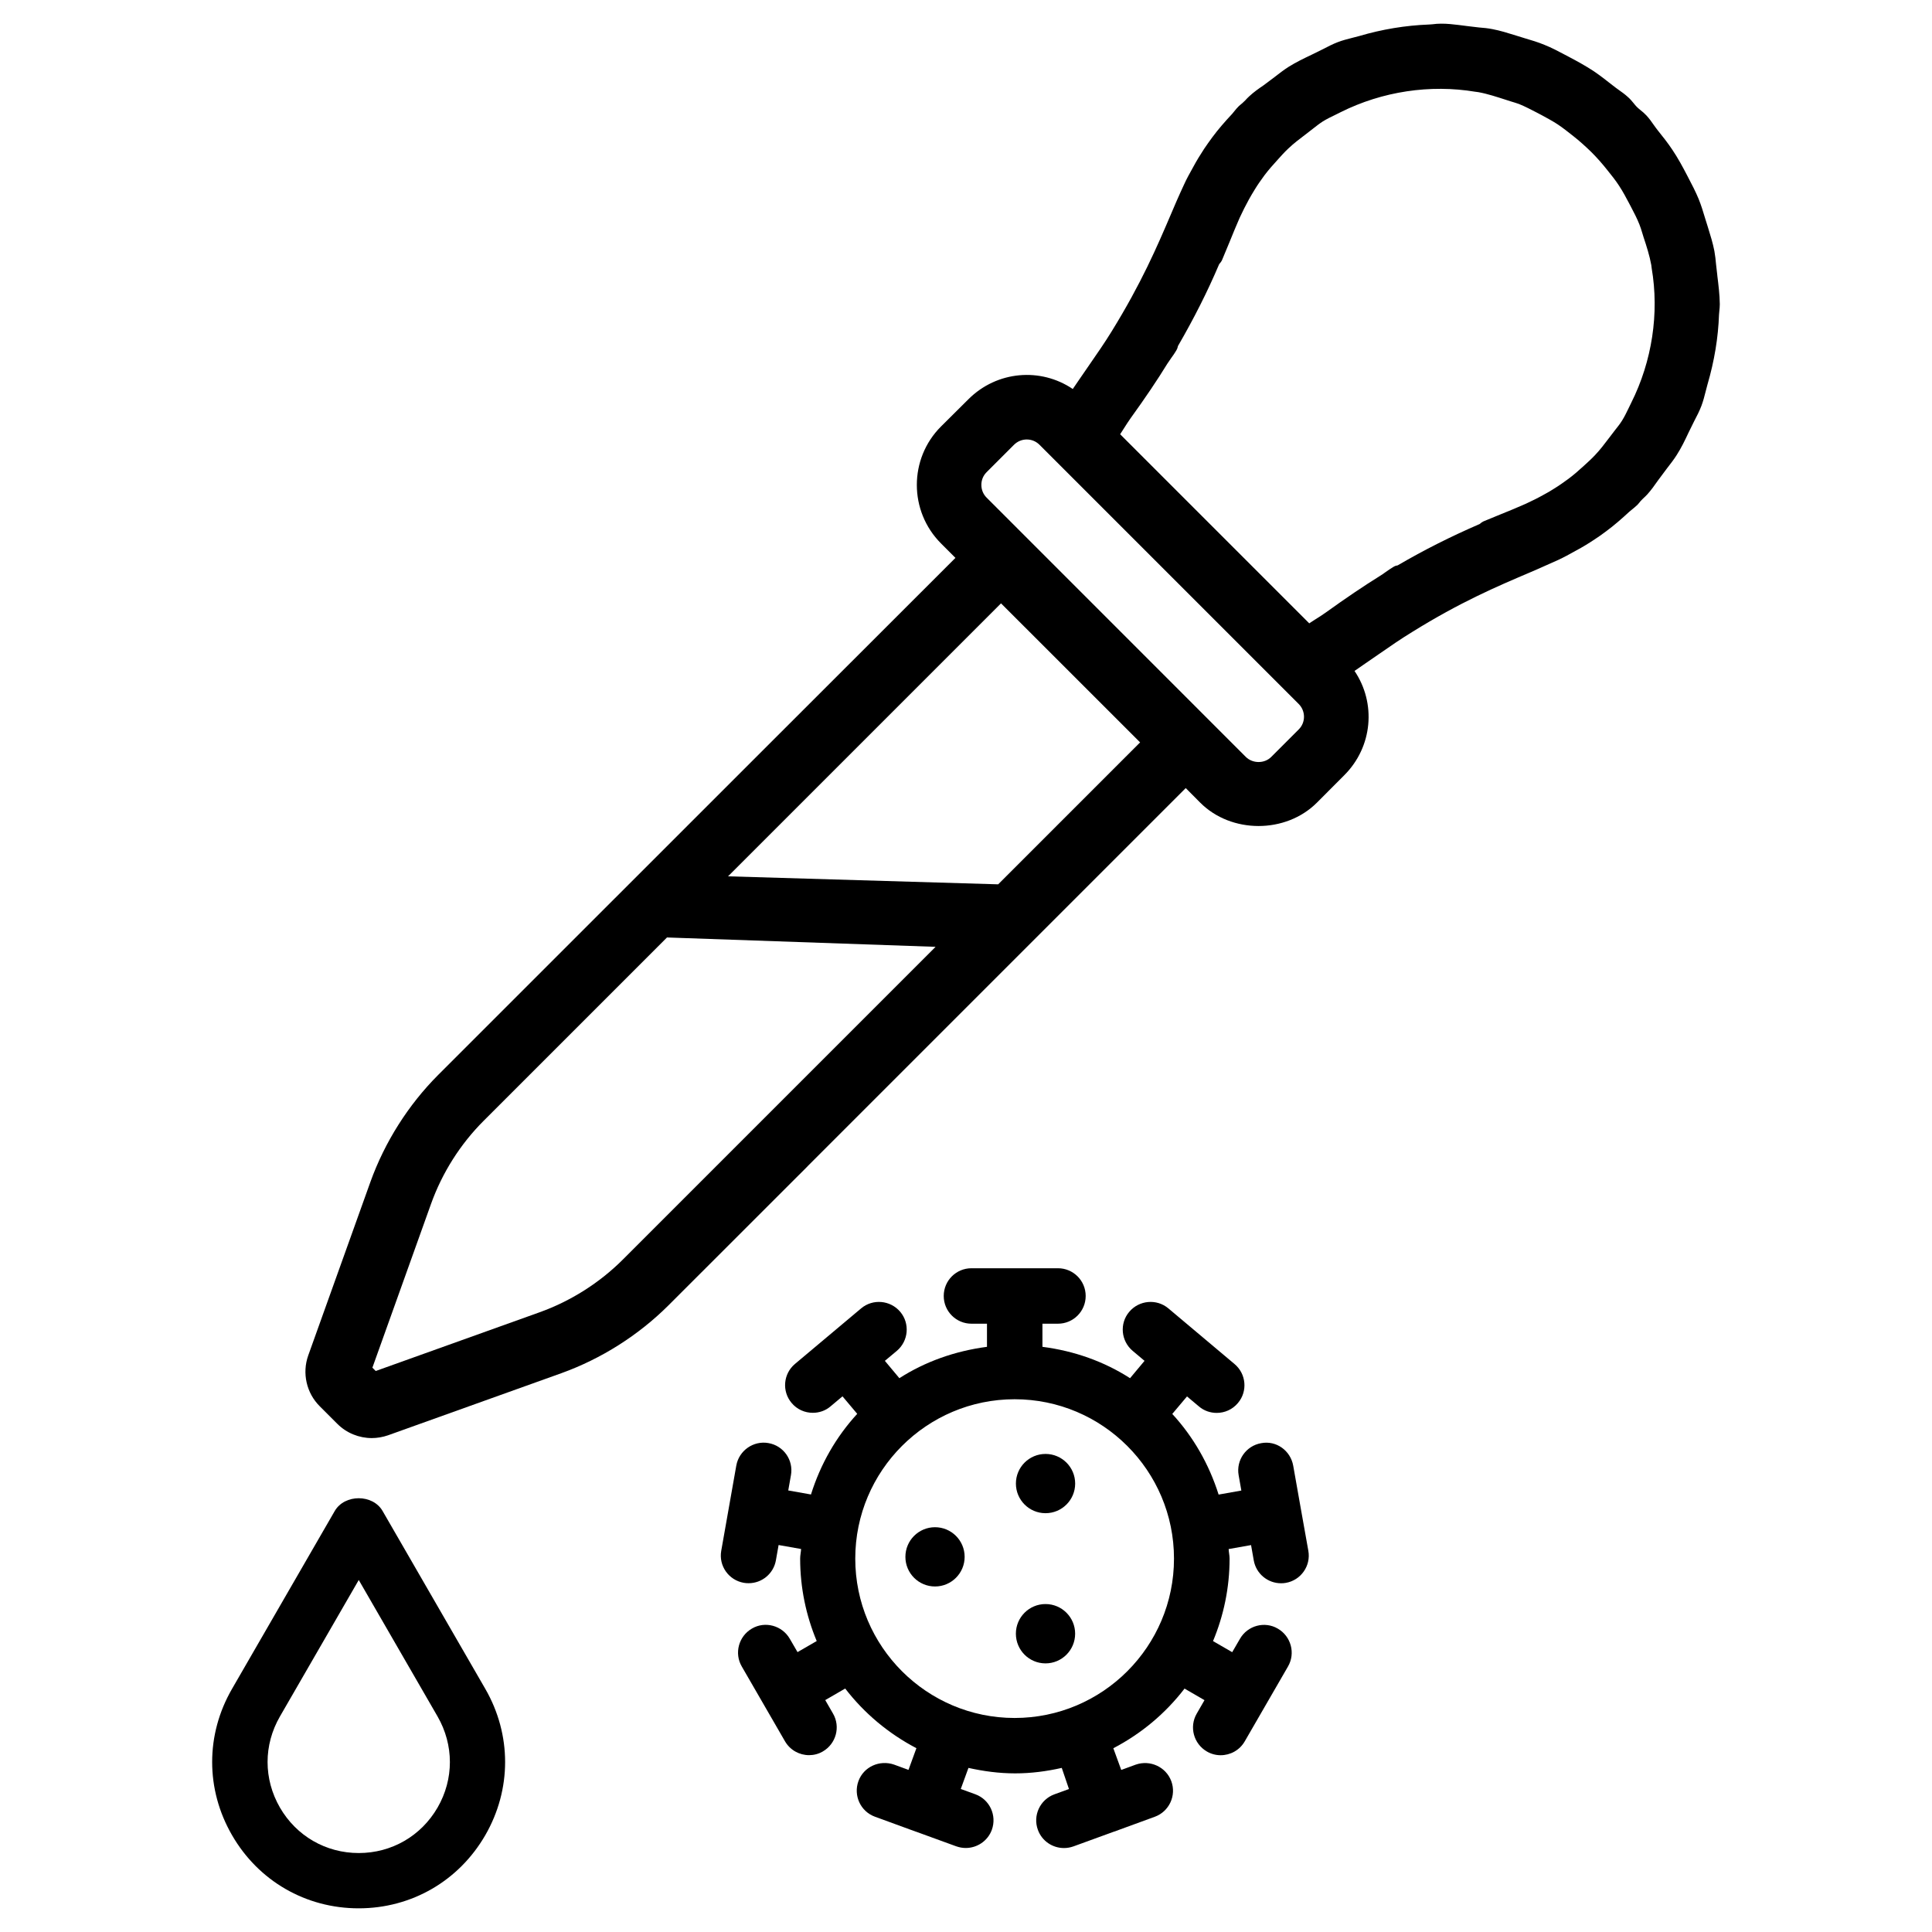
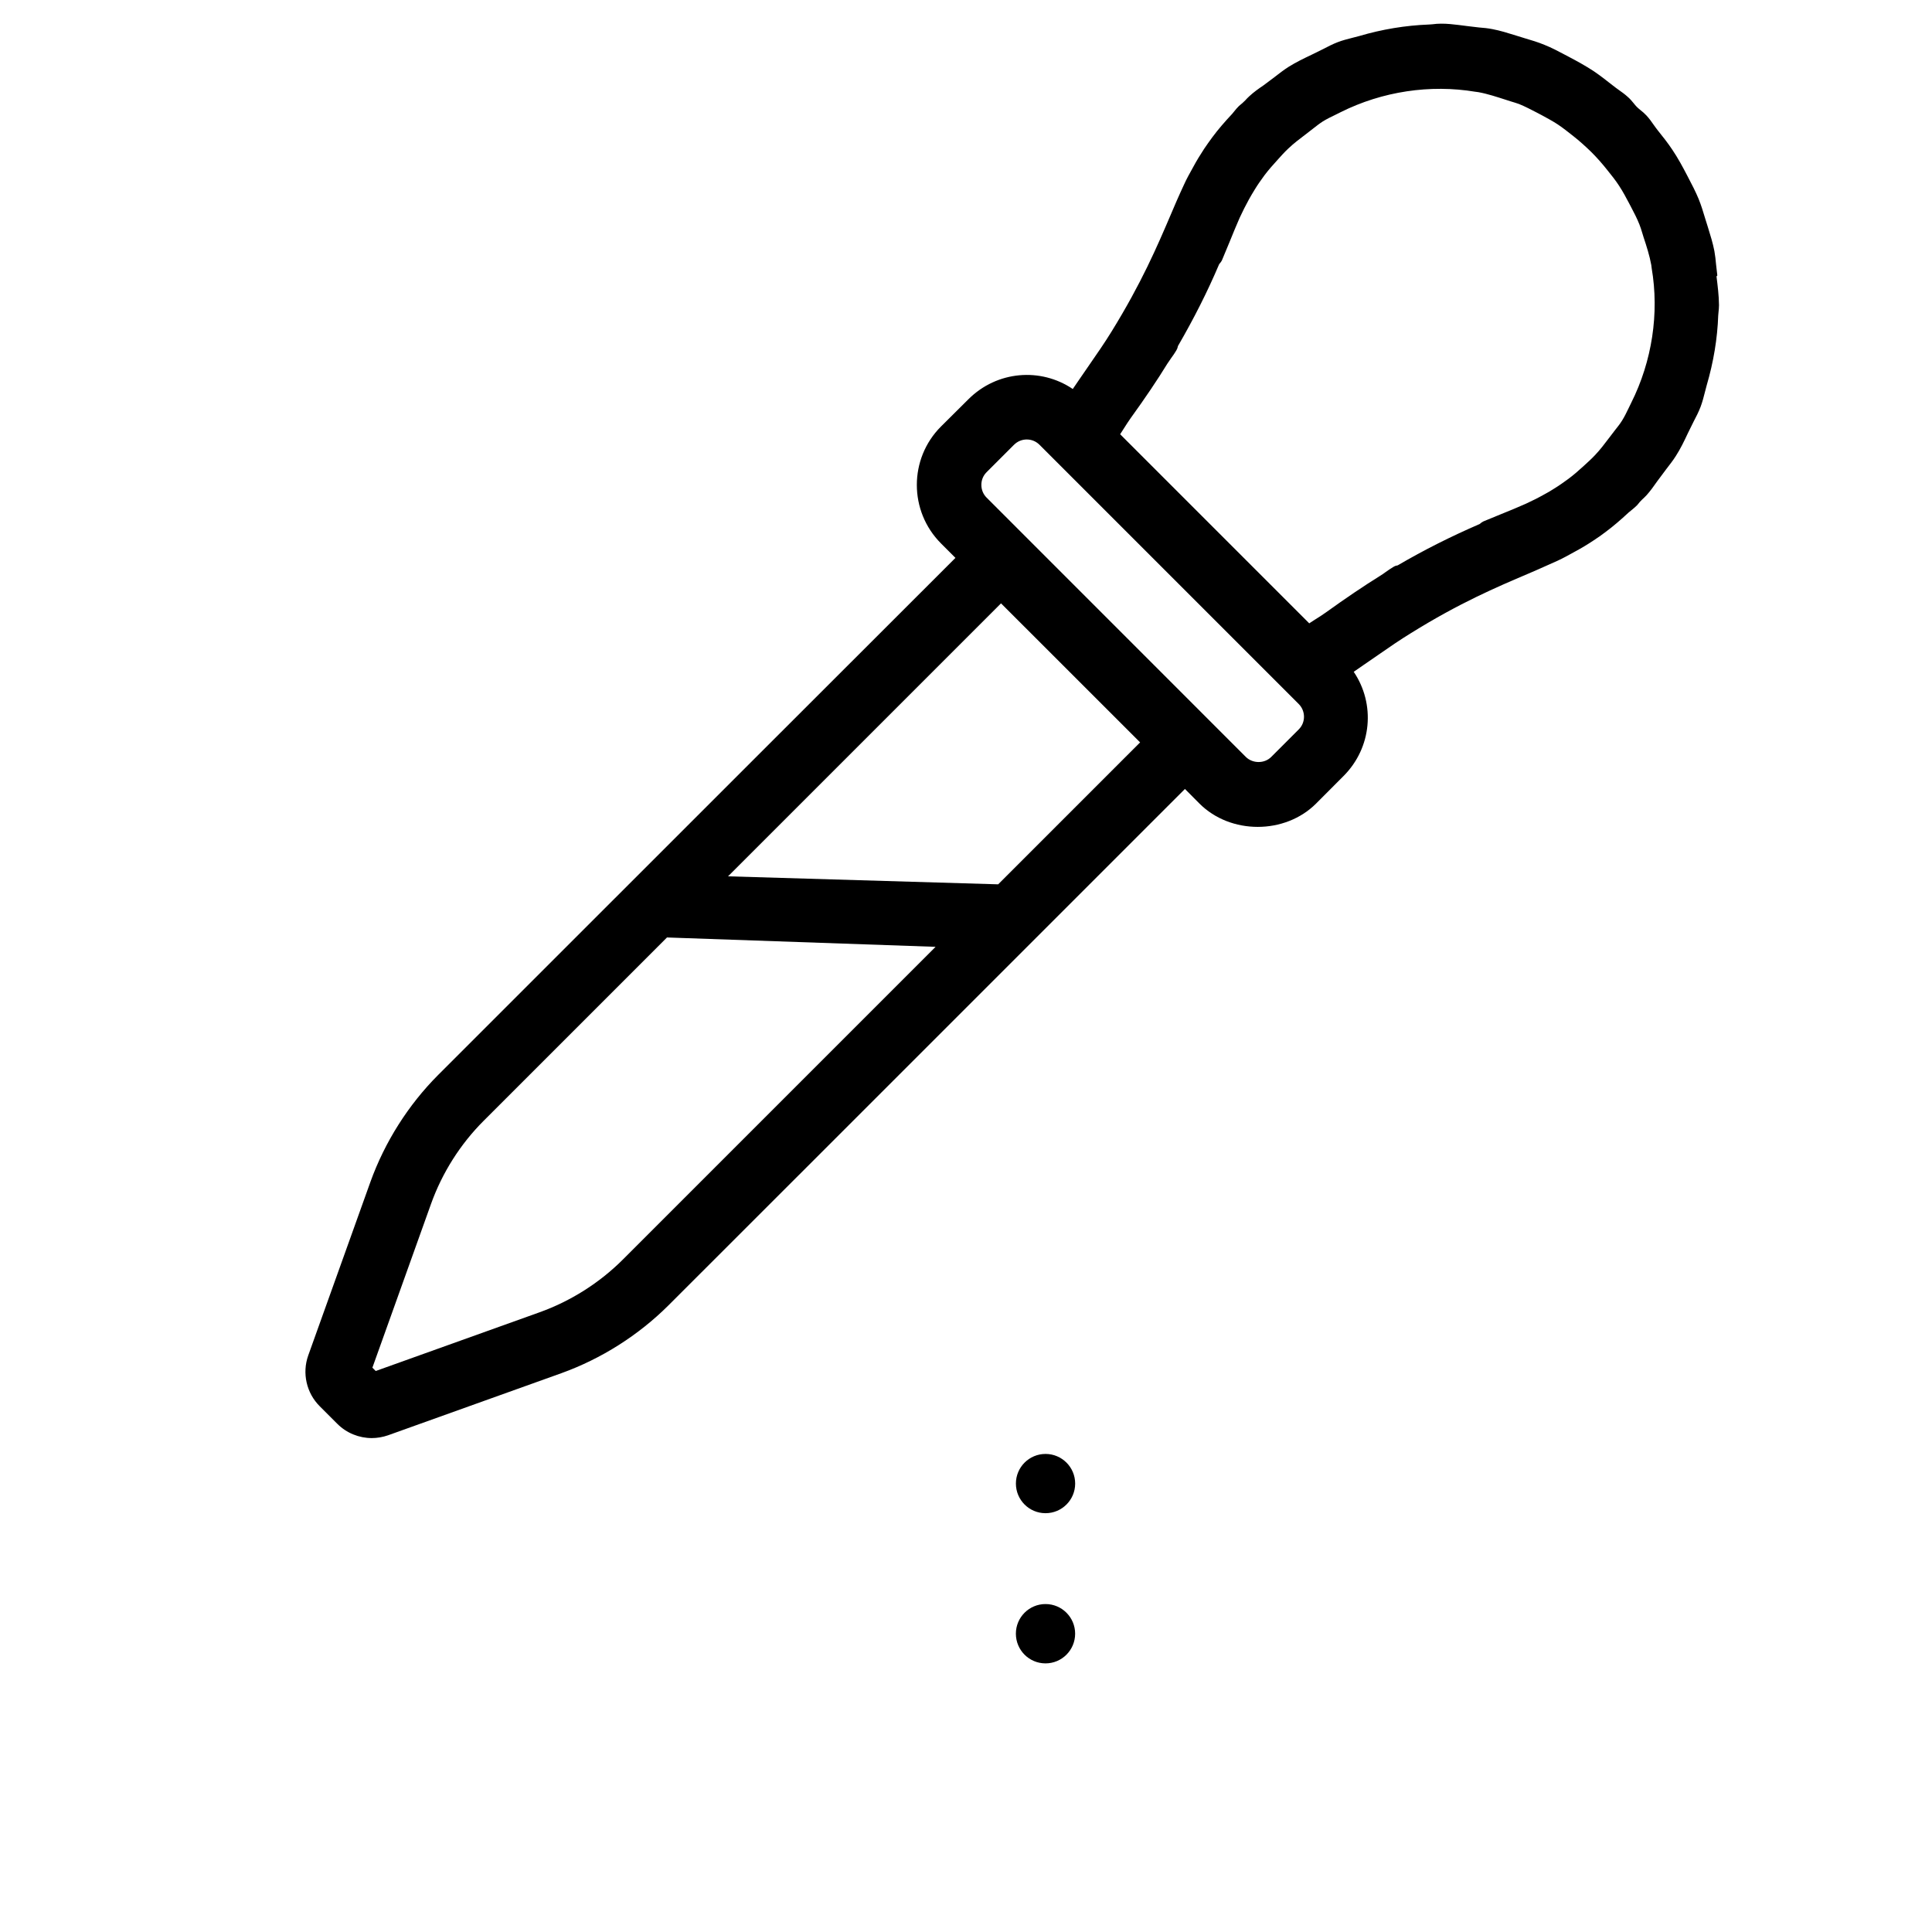
<svg xmlns="http://www.w3.org/2000/svg" fill="#000000" width="800px" height="800px" version="1.1" viewBox="144 144 512 512">
  <g>
-     <path d="m488.71 543.69-1.996-11.273c-0.715-3.988-4.473-6.738-8.5-5.961-3.988 0.691-6.676 4.512-5.961 8.5l0.715 4.051-6.023 1.07c-2.539-8.039-6.695-15.305-12.281-21.371l3.906-4.641 3.148 2.644c1.363 1.176 3.066 1.723 4.723 1.723 2.098 0 4.176-0.883 5.625-2.625 2.625-3.086 2.203-7.727-0.902-10.328l-17.551-14.758c-3.086-2.582-7.727-2.184-10.348 0.922-2.625 3.086-2.203 7.727 0.902 10.348l3.148 2.644-3.84 4.598c-6.863-4.41-14.758-7.223-23.219-8.312v-6.129h4.113c4.051 0 7.348-3.273 7.348-7.348 0-4.074-3.297-7.348-7.348-7.348h-22.922c-4.051 0-7.348 3.273-7.348 7.348 0 4.074 3.297 7.348 7.348 7.348h4.113v6.129c-8.461 1.113-16.352 3.906-23.219 8.312l-3.84-4.598 3.168-2.644c3.106-2.625 3.504-7.262 0.902-10.348-2.625-3.106-7.262-3.504-10.348-0.922l-17.547 14.734c-3.106 2.602-3.504 7.242-0.902 10.328 1.449 1.742 3.527 2.625 5.625 2.625 1.68 0 3.359-0.547 4.723-1.723l3.148-2.644 3.906 4.641c-5.582 6.066-9.742 13.328-12.258 21.371l-6.023-1.07 0.715-4.051c0.715-3.988-1.953-7.809-5.961-8.5-3.945-0.715-7.809 1.953-8.523 5.961l-3.988 22.566c-0.715 3.988 1.953 7.789 5.961 8.5 0.441 0.082 0.859 0.105 1.301 0.105 3.504 0 6.59-2.5 7.223-6.066l0.715-4.051 5.961 1.051c-0.043 0.859-0.25 1.66-0.25 2.539 0 7.746 1.574 15.113 4.387 21.852l-5.082 2.938-2.059-3.547c-2.035-3.504-6.551-4.746-10.035-2.688-3.504 2.035-4.723 6.527-2.688 10.035l11.461 19.836c1.363 2.352 3.84 3.672 6.383 3.672 1.238 0 2.519-0.316 3.652-0.988 3.504-2.035 4.723-6.527 2.688-10.035l-2.059-3.57 5.289-3.066c5.059 6.57 11.484 11.945 18.871 15.809l-2.098 5.75-3.84-1.406c-3.82-1.301-8.039 0.566-9.426 4.387-1.387 3.82 0.566 8.039 4.367 9.426l10.746 3.926c0.02 0 0.02 0.02 0.043 0.02h0.043l10.727 3.906c0.84 0.293 1.68 0.441 2.519 0.441 3 0 5.816-1.848 6.906-4.809 1.387-3.82-0.566-8.039-4.367-9.426l-3.863-1.406 2.035-5.582c3.988 0.883 8.102 1.449 12.363 1.449s8.375-0.547 12.363-1.449l1.91 5.598-3.863 1.406c-3.801 1.387-5.773 5.625-4.367 9.426 1.09 2.981 3.906 4.809 6.906 4.809 0.84 0 1.699-0.148 2.519-0.441l10.727-3.906h0.043c0.02 0 0.02-0.02 0.043-0.02l10.746-3.926c3.801-1.387 5.773-5.625 4.367-9.426-1.406-3.801-5.625-5.711-9.426-4.387l-3.84 1.406-2.098-5.75c7.41-3.863 13.832-9.238 18.871-15.809l5.289 3.066-2.059 3.57c-2.035 3.504-0.82 7.996 2.688 10.035 1.156 0.672 2.414 0.988 3.652 0.988 2.539 0 5.016-1.301 6.383-3.672l11.461-19.836c2.035-3.504 0.82-7.996-2.688-10.035-3.484-2.059-8.02-0.82-10.035 2.688l-2.059 3.547-5.082-2.938c2.812-6.738 4.387-14.105 4.387-21.852 0-0.859-0.211-1.68-0.25-2.539l5.941-1.051 0.715 4.051c0.629 3.57 3.738 6.066 7.223 6.066 0.418 0 0.859-0.02 1.281-0.105 3.988-0.691 6.676-4.512 5.961-8.5zm-75.824 55.59c-23.281 0-42.234-18.934-42.234-42.234s18.934-42.234 42.234-42.234 42.234 18.934 42.234 42.234c0.004 23.297-18.934 42.234-42.234 42.234z" />
    <path d="m428.93 537.16c0 4.336-3.516 7.852-7.852 7.852-4.336 0-7.852-3.516-7.852-7.852 0-4.336 3.516-7.852 7.852-7.852 4.336 0 7.852 3.516 7.852 7.852" />
-     <path d="m399.64 556.58c0 4.336-3.516 7.852-7.852 7.852-4.336 0-7.848-3.516-7.848-7.852s3.512-7.852 7.848-7.852c4.336 0 7.852 3.516 7.852 7.852" />
    <path d="m421.07 569.09c-4.344 0-7.852 3.527-7.852 7.852 0 4.344 3.504 7.871 7.852 7.871 4.344 0 7.852-3.527 7.852-7.871 0-4.324-3.508-7.852-7.852-7.852z" />
-     <path d="m245.39 544.43c-2.602-4.512-10.055-4.512-12.68 0l-27.227 47.148c-7.012 12.133-7.012 26.617 0 38.75 6.992 12.133 19.543 19.398 33.566 19.398 14.023 0 26.555-7.262 33.566-19.398 6.992-12.133 6.992-26.617 0-38.75zm14.57 78.594c-4.367 7.535-12.176 12.051-20.887 12.051-8.711 0-16.52-4.512-20.887-12.051-4.367-7.559-4.367-16.582 0-24.141l20.887-36.168 20.887 36.168c4.344 7.555 4.367 16.582 0 24.141z" />
-     <path d="m599.11 217.01-0.336-2.938c-0.105-1.195-0.23-2.352-0.441-3.527-0.418-2.164-1.07-4.242-1.723-6.34l-0.754-2.414c-0.504-1.699-1.027-3.402-1.699-5.059-0.797-1.93-1.762-3.801-3.066-6.277-1.195-2.289-2.414-4.555-3.883-6.738-1.195-1.805-2.562-3.527-3.926-5.227-0.355-0.441-0.672-0.902-1.008-1.363-0.586-0.859-1.195-1.699-1.93-2.5-0.523-0.566-1.09-1.051-1.68-1.512-0.316-0.273-0.629-0.504-0.922-0.82-0.293-0.293-0.523-0.586-0.777-0.902-0.484-0.586-0.988-1.195-1.555-1.68-0.797-0.734-1.66-1.344-2.519-1.953-0.441-0.336-0.902-0.629-1.512-1.133-1.66-1.301-3.336-2.625-5.082-3.801-2.184-1.426-4.43-2.664-6.719-3.863l-0.84-0.441c-1.805-0.965-3.57-1.891-5.457-2.644-1.68-0.691-3.402-1.219-5.144-1.723l-2.309-0.715c-2.098-0.652-4.199-1.324-6.34-1.723-1.176-0.23-2.371-0.355-3.57-0.441l-3-0.355c-3.106-0.379-6.254-0.922-9.34-0.484l-0.883 0.062c-6.172 0.23-12.426 1.258-18.535 3.066l-1.785 0.461c-1.301 0.336-2.582 0.652-3.883 1.156-1.324 0.504-2.602 1.176-3.863 1.828l-2.981 1.469c-2.078 0.988-4.176 1.996-6.152 3.234-1.324 0.84-2.562 1.805-3.801 2.769l-2.856 2.141c-1.301 0.883-2.582 1.785-3.777 2.898-0.418 0.379-0.734 0.715-1.051 1.07l-0.75 0.719c-0.105 0.082-0.82 0.672-0.922 0.777-0.504 0.484-0.883 0.965-1.258 1.426l-0.551 0.672c-1.93 2.059-3.715 4.113-5.207 6.129-0.797 1.07-1.531 2.121-2.227 3.148-1.027 1.555-2.016 3.191-2.875 4.785-0.902 1.617-1.785 3.191-2.477 4.746-0.652 1.363-1.301 2.875-1.953 4.324l-0.441 1.027-1.07 2.5c-3.633 8.5-7.766 18.156-15.723 31.047-1.805 2.938-3.777 5.773-5.75 8.629l-2.644 3.84c-0.609 0.902-1.219 1.805-1.867 2.731-8.5-5.75-20.07-4.848-27.648 2.707l-7.285 7.242c-8.523 8.523-8.523 22.418 0 30.965l3.84 3.84-53.379 53.34c-8.605 8.605-75.129 75.129-83.695 83.676-7.957 7.977-14.168 17.801-17.988 28.422l-16.457 45.93c-1.66 4.66-0.484 9.93 3.023 13.434l4.703 4.703c2.434 2.434 5.75 3.758 9.109 3.758 1.426 0 2.898-0.25 4.305-0.734l45.93-16.457c10.602-3.82 20.445-10.055 28.402-17.988l36.734-36.715c0.062-0.082 0.148-0.148 0.211-0.23l100.13-100.13 3.84 3.863c8.23 8.25 22.672 8.25 30.922 0l7.262-7.285c7.535-7.535 8.48-19.082 2.707-27.625 0.922-0.652 1.828-1.281 2.731-1.891l3.84-2.644c2.856-1.996 5.711-3.945 8.648-5.75 12.867-7.996 22.566-12.113 31.09-15.742l2.332-1.008 0.797-0.355 4.617-2.059c1.406-0.652 2.832-1.426 4.746-2.5 1.617-0.859 3.234-1.848 4.809-2.898 1.051-0.672 2.098-1.426 3.129-2.203 2.016-1.492 4.074-3.273 6.109-5.164l0.691-0.566c0.484-0.398 0.965-0.777 1.492-1.301 0.273-0.293 0.504-0.586 0.754-0.902l0.672-0.691c0.379-0.355 0.754-0.691 1.156-1.133 1.051-1.176 1.91-2.394 2.793-3.652l2.394-3.211c0.902-1.176 1.805-2.309 2.582-3.547 1.238-1.93 2.203-3.945 3.168-6.004l1.492-3.023c0.691-1.301 1.363-2.625 1.891-4.008 0.461-1.238 0.797-2.5 1.113-3.777l0.484-1.848c1.828-6.234 2.856-12.469 3.066-18.559l0.082-0.902c0.062-0.609 0.125-1.238 0.125-1.848-0.031-2.57-0.348-5.066-0.66-7.606zm-152.97 123.73-37.617 37.617-71.582-2.121 72.34-72.34zm-54.203 54.18-82.875 82.875c-6.191 6.191-13.832 11.02-22.082 13.98l-43.41 15.555-0.883-0.883 15.535-43.391c2.961-8.27 7.789-15.891 14-22.082l48.535-48.535zm100.64-86.781c-0.523 0.355-1.07 0.672-1.617 1.051l-50.109-50.109c0.336-0.523 0.672-1.051 1.008-1.574 0.586-0.922 1.176-1.848 1.805-2.731 3.82-5.289 7.074-10.117 9.699-14.402 0.316-0.484 0.652-0.965 0.988-1.449 0.504-0.691 1.008-1.406 1.406-2.098 0.188-0.293 0.336-0.691 0.418-1.133 4.281-7.391 7.828-14.422 10.914-21.684 0.316-0.355 0.609-0.734 0.754-1.07 0.691-1.637 1.363-3.273 2.059-4.953 0.84-2.078 1.699-4.176 2.625-6.277 0.777-1.68 1.594-3.297 2.434-4.828 0.484-0.883 1.027-1.785 1.594-2.707 0.777-1.281 1.66-2.519 2.582-3.777 1.008-1.324 2.203-2.707 3.484-4.094 0.883-0.988 1.742-1.953 2.793-2.938 1.426-1.363 2.981-2.539 4.512-3.695l1.953-1.512c0.883-0.691 1.785-1.406 2.707-1.996 1.027-0.629 2.121-1.176 3.191-1.68l1.512-0.754c11.043-5.519 23.723-7.41 35.688-5.414l0.797 0.105c2.434 0.441 4.828 1.238 7.391 2.059l1.238 0.398c0.734 0.211 1.449 0.441 2.164 0.691 1.594 0.652 3.129 1.449 4.66 2.246l1.363 0.715c1.426 0.777 2.875 1.555 4.219 2.434 1.426 0.945 2.769 2.035 4.137 3.106 1.66 1.301 3.234 2.731 4.766 4.219 1.531 1.531 2.938 3.129 4.262 4.809 1.07 1.324 2.164 2.688 3.086 4.113 1.027 1.555 1.867 3.148 2.731 4.785l0.441 0.84c0.797 1.512 1.594 3.043 2.227 4.641 0.293 0.691 0.484 1.406 0.715 2.121l0.398 1.301c0.797 2.394 1.594 4.891 2.035 7.348 0 0.043 0.105 0.797 0.105 0.84 2.035 11.945 0.105 24.625-5.414 35.645l-0.691 1.426c-0.547 1.113-1.07 2.227-1.742 3.297-0.547 0.883-1.219 1.723-1.867 2.539l-1.555 2.035c-1.195 1.574-2.371 3.148-3.758 4.598-0.988 1.051-1.973 1.93-2.961 2.832-1.363 1.258-2.75 2.457-4.051 3.422-1.281 0.945-2.539 1.828-3.84 2.625-0.867 0.547-1.746 1.094-2.652 1.555-1.574 0.883-3.168 1.68-4.809 2.434-2.246 1.008-4.473 1.91-6.656 2.793-1.555 0.629-3.086 1.258-4.598 1.891-0.316 0.148-0.672 0.398-0.988 0.691-7.66 3.316-14.672 6.844-21.727 10.957-0.355 0.062-0.691 0.148-0.922 0.293-0.062 0.02-0.125 0.062-0.188 0.105-0.715 0.418-1.406 0.902-2.098 1.387-0.484 0.355-0.988 0.715-1.512 1.027-4.281 2.664-8.984 5.836-14.359 9.699-0.922 0.652-1.824 1.238-2.746 1.805zm-4.41 29.18-7.262 7.262c-1.805 1.828-4.953 1.805-6.758 0l-68.688-68.707c-0.902-0.902-1.387-2.098-1.387-3.379s0.484-2.457 1.387-3.359l7.262-7.262c0.902-0.902 2.121-1.406 3.379-1.406 1.281 0 2.477 0.504 3.379 1.406l68.688 68.688c1.871 1.867 1.871 4.91 0 6.758z" />
+     <path d="m599.11 217.01-0.336-2.938c-0.105-1.195-0.23-2.352-0.441-3.527-0.418-2.164-1.07-4.242-1.723-6.34l-0.754-2.414c-0.504-1.699-1.027-3.402-1.699-5.059-0.797-1.93-1.762-3.801-3.066-6.277-1.195-2.289-2.414-4.555-3.883-6.738-1.195-1.805-2.562-3.527-3.926-5.227-0.355-0.441-0.672-0.902-1.008-1.363-0.586-0.859-1.195-1.699-1.93-2.5-0.523-0.566-1.09-1.051-1.68-1.512-0.316-0.273-0.629-0.504-0.922-0.82-0.293-0.293-0.523-0.586-0.777-0.902-0.484-0.586-0.988-1.195-1.555-1.68-0.797-0.734-1.66-1.344-2.519-1.953-0.441-0.336-0.902-0.629-1.512-1.133-1.66-1.301-3.336-2.625-5.082-3.801-2.184-1.426-4.43-2.664-6.719-3.863l-0.84-0.441c-1.805-0.965-3.57-1.891-5.457-2.644-1.68-0.691-3.402-1.219-5.144-1.723l-2.309-0.715c-2.098-0.652-4.199-1.324-6.34-1.723-1.176-0.23-2.371-0.355-3.57-0.441l-3-0.355c-3.106-0.379-6.254-0.922-9.34-0.484l-0.883 0.062c-6.172 0.23-12.426 1.258-18.535 3.066l-1.785 0.461c-1.301 0.336-2.582 0.652-3.883 1.156-1.324 0.504-2.602 1.176-3.863 1.828l-2.981 1.469c-2.078 0.988-4.176 1.996-6.152 3.234-1.324 0.84-2.562 1.805-3.801 2.769l-2.856 2.141c-1.301 0.883-2.582 1.785-3.777 2.898-0.418 0.379-0.734 0.715-1.051 1.07l-0.75 0.719c-0.105 0.082-0.82 0.672-0.922 0.777-0.504 0.484-0.883 0.965-1.258 1.426l-0.551 0.672c-1.93 2.059-3.715 4.113-5.207 6.129-0.797 1.07-1.531 2.121-2.227 3.148-1.027 1.555-2.016 3.191-2.875 4.785-0.902 1.617-1.785 3.191-2.477 4.746-0.652 1.363-1.301 2.875-1.953 4.324l-0.441 1.027-1.07 2.5c-3.633 8.5-7.766 18.156-15.723 31.047-1.805 2.938-3.777 5.773-5.75 8.629l-2.644 3.84c-0.609 0.902-1.219 1.805-1.867 2.731-8.5-5.75-20.07-4.848-27.648 2.707l-7.285 7.242c-8.523 8.523-8.523 22.418 0 30.965l3.84 3.84-53.379 53.34c-8.605 8.605-75.129 75.129-83.695 83.676-7.957 7.977-14.168 17.801-17.988 28.422l-16.457 45.93c-1.66 4.66-0.484 9.93 3.023 13.434l4.703 4.703c2.434 2.434 5.75 3.758 9.109 3.758 1.426 0 2.898-0.25 4.305-0.734l45.93-16.457c10.602-3.82 20.445-10.055 28.402-17.988l36.734-36.715l100.13-100.13 3.84 3.863c8.23 8.25 22.672 8.25 30.922 0l7.262-7.285c7.535-7.535 8.48-19.082 2.707-27.625 0.922-0.652 1.828-1.281 2.731-1.891l3.84-2.644c2.856-1.996 5.711-3.945 8.648-5.75 12.867-7.996 22.566-12.113 31.09-15.742l2.332-1.008 0.797-0.355 4.617-2.059c1.406-0.652 2.832-1.426 4.746-2.5 1.617-0.859 3.234-1.848 4.809-2.898 1.051-0.672 2.098-1.426 3.129-2.203 2.016-1.492 4.074-3.273 6.109-5.164l0.691-0.566c0.484-0.398 0.965-0.777 1.492-1.301 0.273-0.293 0.504-0.586 0.754-0.902l0.672-0.691c0.379-0.355 0.754-0.691 1.156-1.133 1.051-1.176 1.91-2.394 2.793-3.652l2.394-3.211c0.902-1.176 1.805-2.309 2.582-3.547 1.238-1.93 2.203-3.945 3.168-6.004l1.492-3.023c0.691-1.301 1.363-2.625 1.891-4.008 0.461-1.238 0.797-2.5 1.113-3.777l0.484-1.848c1.828-6.234 2.856-12.469 3.066-18.559l0.082-0.902c0.062-0.609 0.125-1.238 0.125-1.848-0.031-2.57-0.348-5.066-0.66-7.606zm-152.97 123.73-37.617 37.617-71.582-2.121 72.34-72.34zm-54.203 54.18-82.875 82.875c-6.191 6.191-13.832 11.02-22.082 13.98l-43.41 15.555-0.883-0.883 15.535-43.391c2.961-8.27 7.789-15.891 14-22.082l48.535-48.535zm100.64-86.781c-0.523 0.355-1.07 0.672-1.617 1.051l-50.109-50.109c0.336-0.523 0.672-1.051 1.008-1.574 0.586-0.922 1.176-1.848 1.805-2.731 3.82-5.289 7.074-10.117 9.699-14.402 0.316-0.484 0.652-0.965 0.988-1.449 0.504-0.691 1.008-1.406 1.406-2.098 0.188-0.293 0.336-0.691 0.418-1.133 4.281-7.391 7.828-14.422 10.914-21.684 0.316-0.355 0.609-0.734 0.754-1.07 0.691-1.637 1.363-3.273 2.059-4.953 0.84-2.078 1.699-4.176 2.625-6.277 0.777-1.68 1.594-3.297 2.434-4.828 0.484-0.883 1.027-1.785 1.594-2.707 0.777-1.281 1.66-2.519 2.582-3.777 1.008-1.324 2.203-2.707 3.484-4.094 0.883-0.988 1.742-1.953 2.793-2.938 1.426-1.363 2.981-2.539 4.512-3.695l1.953-1.512c0.883-0.691 1.785-1.406 2.707-1.996 1.027-0.629 2.121-1.176 3.191-1.68l1.512-0.754c11.043-5.519 23.723-7.41 35.688-5.414l0.797 0.105c2.434 0.441 4.828 1.238 7.391 2.059l1.238 0.398c0.734 0.211 1.449 0.441 2.164 0.691 1.594 0.652 3.129 1.449 4.66 2.246l1.363 0.715c1.426 0.777 2.875 1.555 4.219 2.434 1.426 0.945 2.769 2.035 4.137 3.106 1.66 1.301 3.234 2.731 4.766 4.219 1.531 1.531 2.938 3.129 4.262 4.809 1.07 1.324 2.164 2.688 3.086 4.113 1.027 1.555 1.867 3.148 2.731 4.785l0.441 0.84c0.797 1.512 1.594 3.043 2.227 4.641 0.293 0.691 0.484 1.406 0.715 2.121l0.398 1.301c0.797 2.394 1.594 4.891 2.035 7.348 0 0.043 0.105 0.797 0.105 0.84 2.035 11.945 0.105 24.625-5.414 35.645l-0.691 1.426c-0.547 1.113-1.07 2.227-1.742 3.297-0.547 0.883-1.219 1.723-1.867 2.539l-1.555 2.035c-1.195 1.574-2.371 3.148-3.758 4.598-0.988 1.051-1.973 1.93-2.961 2.832-1.363 1.258-2.75 2.457-4.051 3.422-1.281 0.945-2.539 1.828-3.84 2.625-0.867 0.547-1.746 1.094-2.652 1.555-1.574 0.883-3.168 1.68-4.809 2.434-2.246 1.008-4.473 1.91-6.656 2.793-1.555 0.629-3.086 1.258-4.598 1.891-0.316 0.148-0.672 0.398-0.988 0.691-7.66 3.316-14.672 6.844-21.727 10.957-0.355 0.062-0.691 0.148-0.922 0.293-0.062 0.02-0.125 0.062-0.188 0.105-0.715 0.418-1.406 0.902-2.098 1.387-0.484 0.355-0.988 0.715-1.512 1.027-4.281 2.664-8.984 5.836-14.359 9.699-0.922 0.652-1.824 1.238-2.746 1.805zm-4.41 29.18-7.262 7.262c-1.805 1.828-4.953 1.805-6.758 0l-68.688-68.707c-0.902-0.902-1.387-2.098-1.387-3.379s0.484-2.457 1.387-3.359l7.262-7.262c0.902-0.902 2.121-1.406 3.379-1.406 1.281 0 2.477 0.504 3.379 1.406l68.688 68.688c1.871 1.867 1.871 4.91 0 6.758z" />
  </g>
</svg>